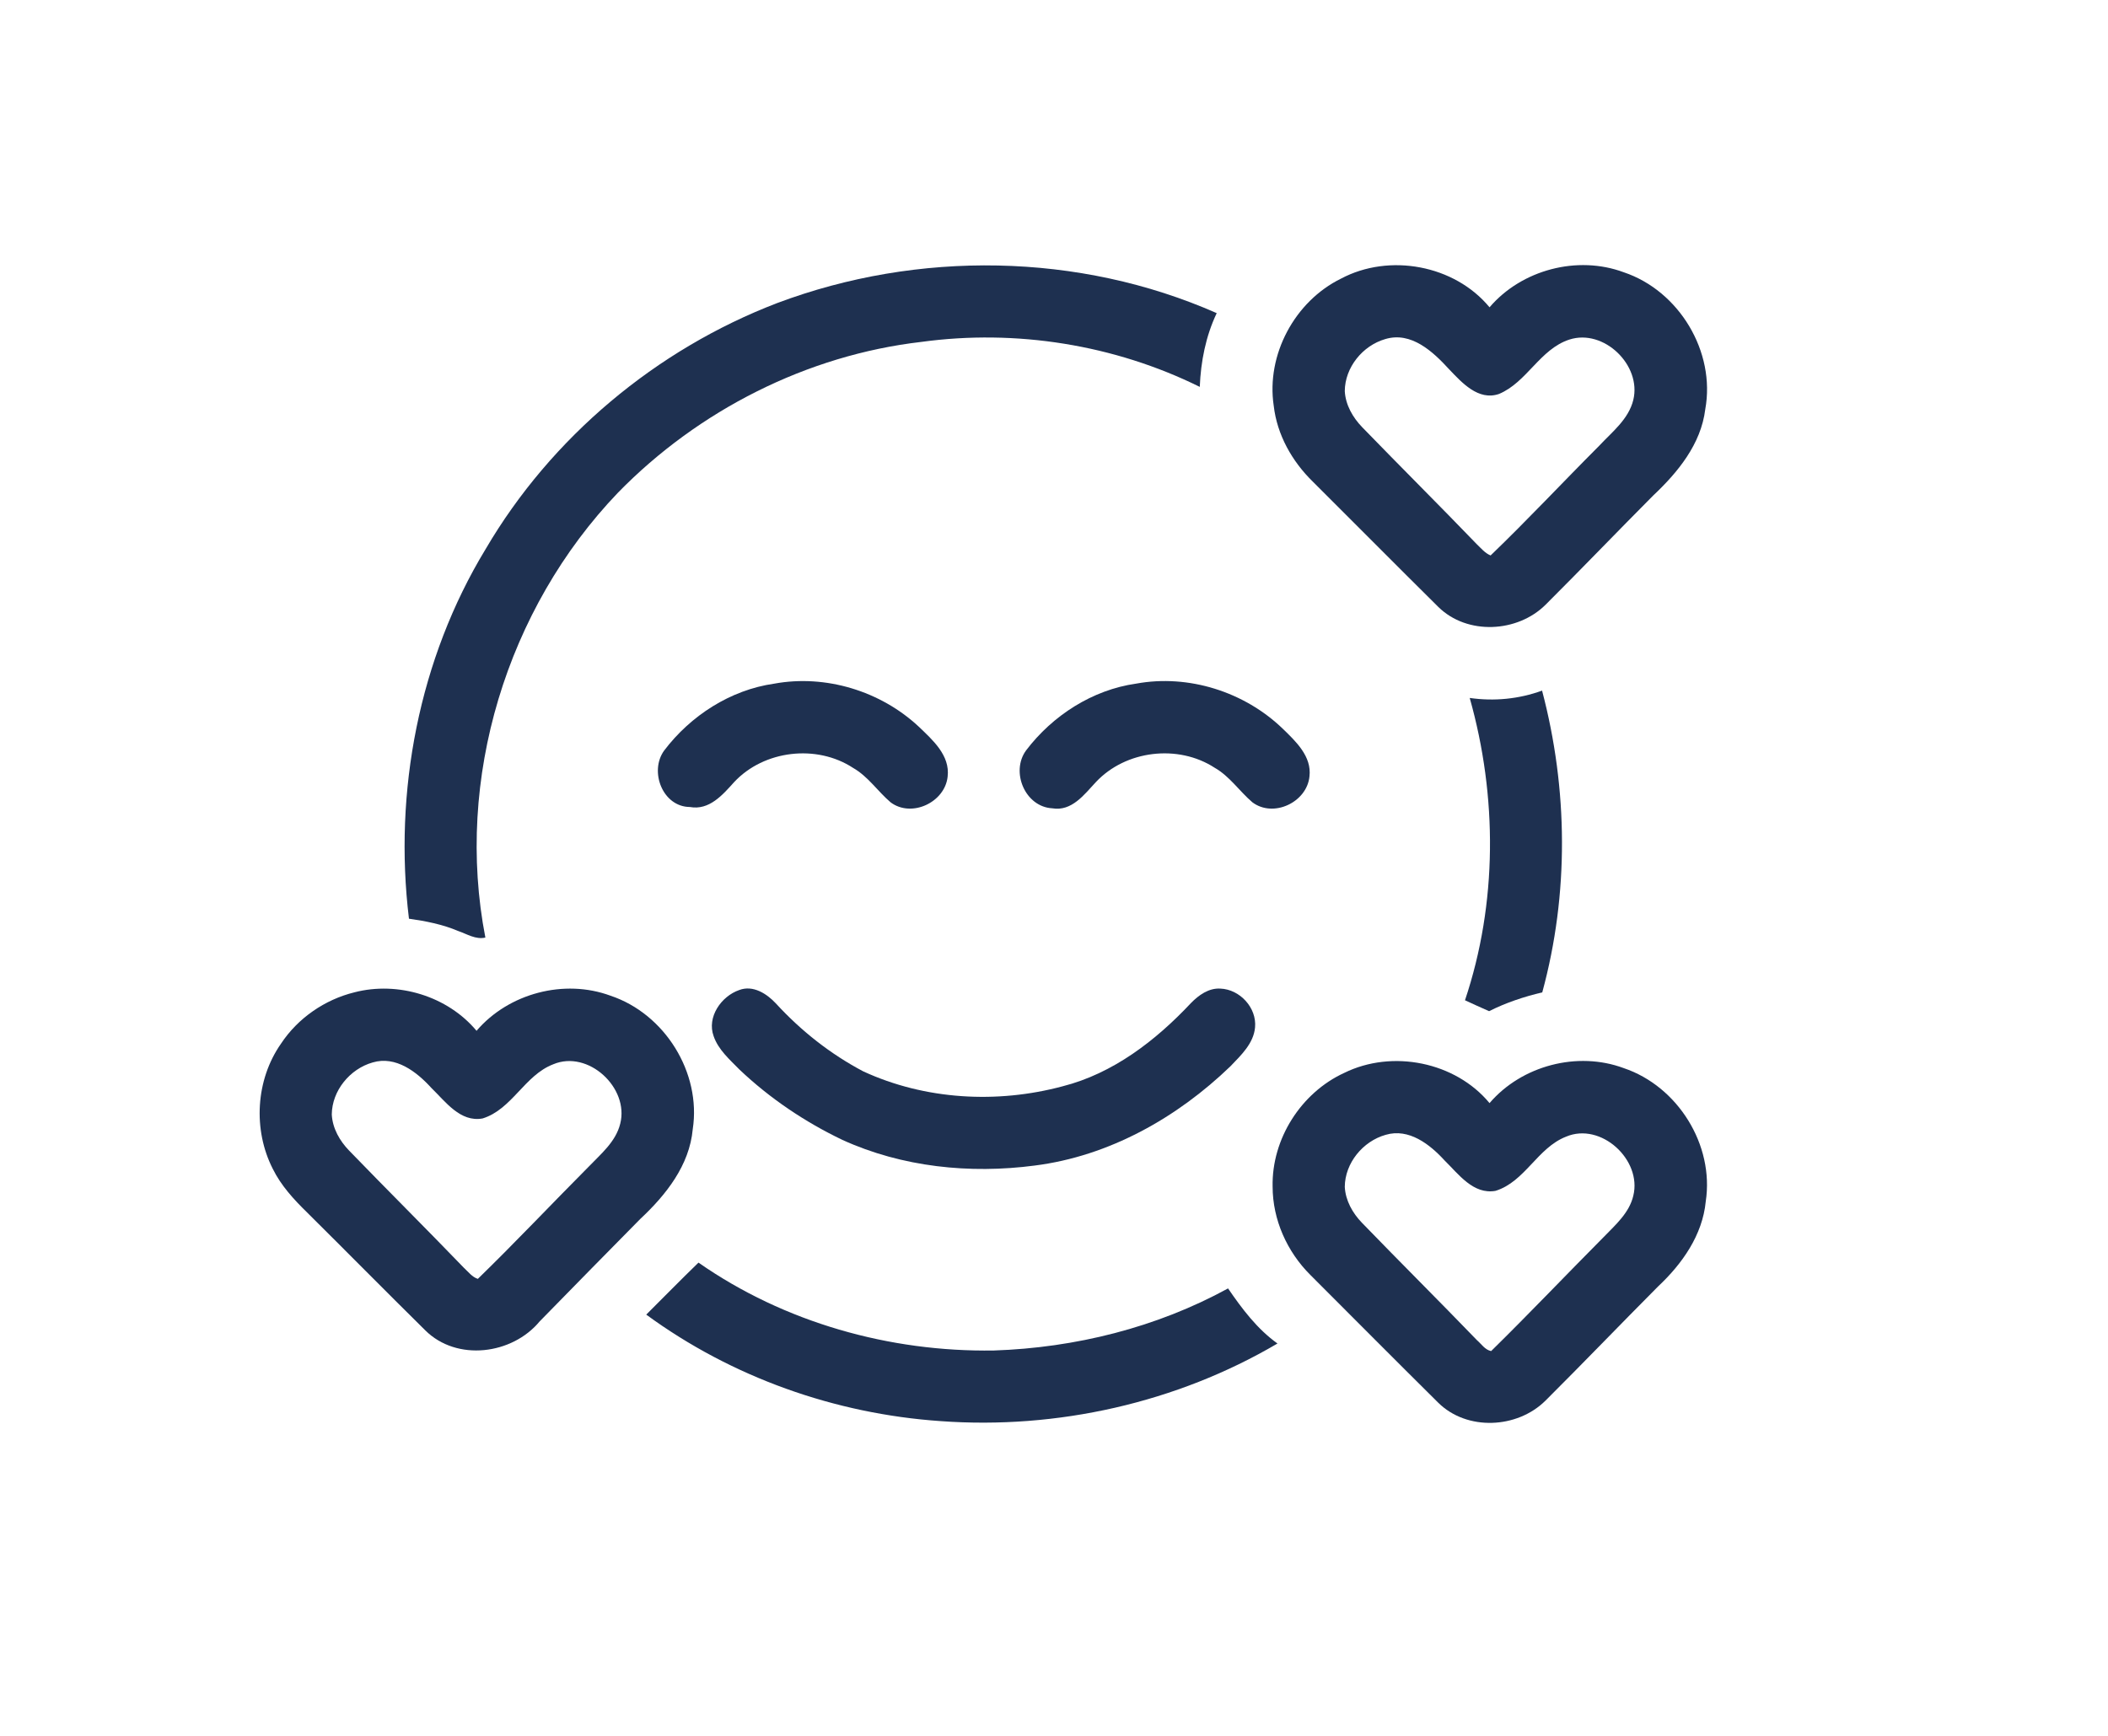
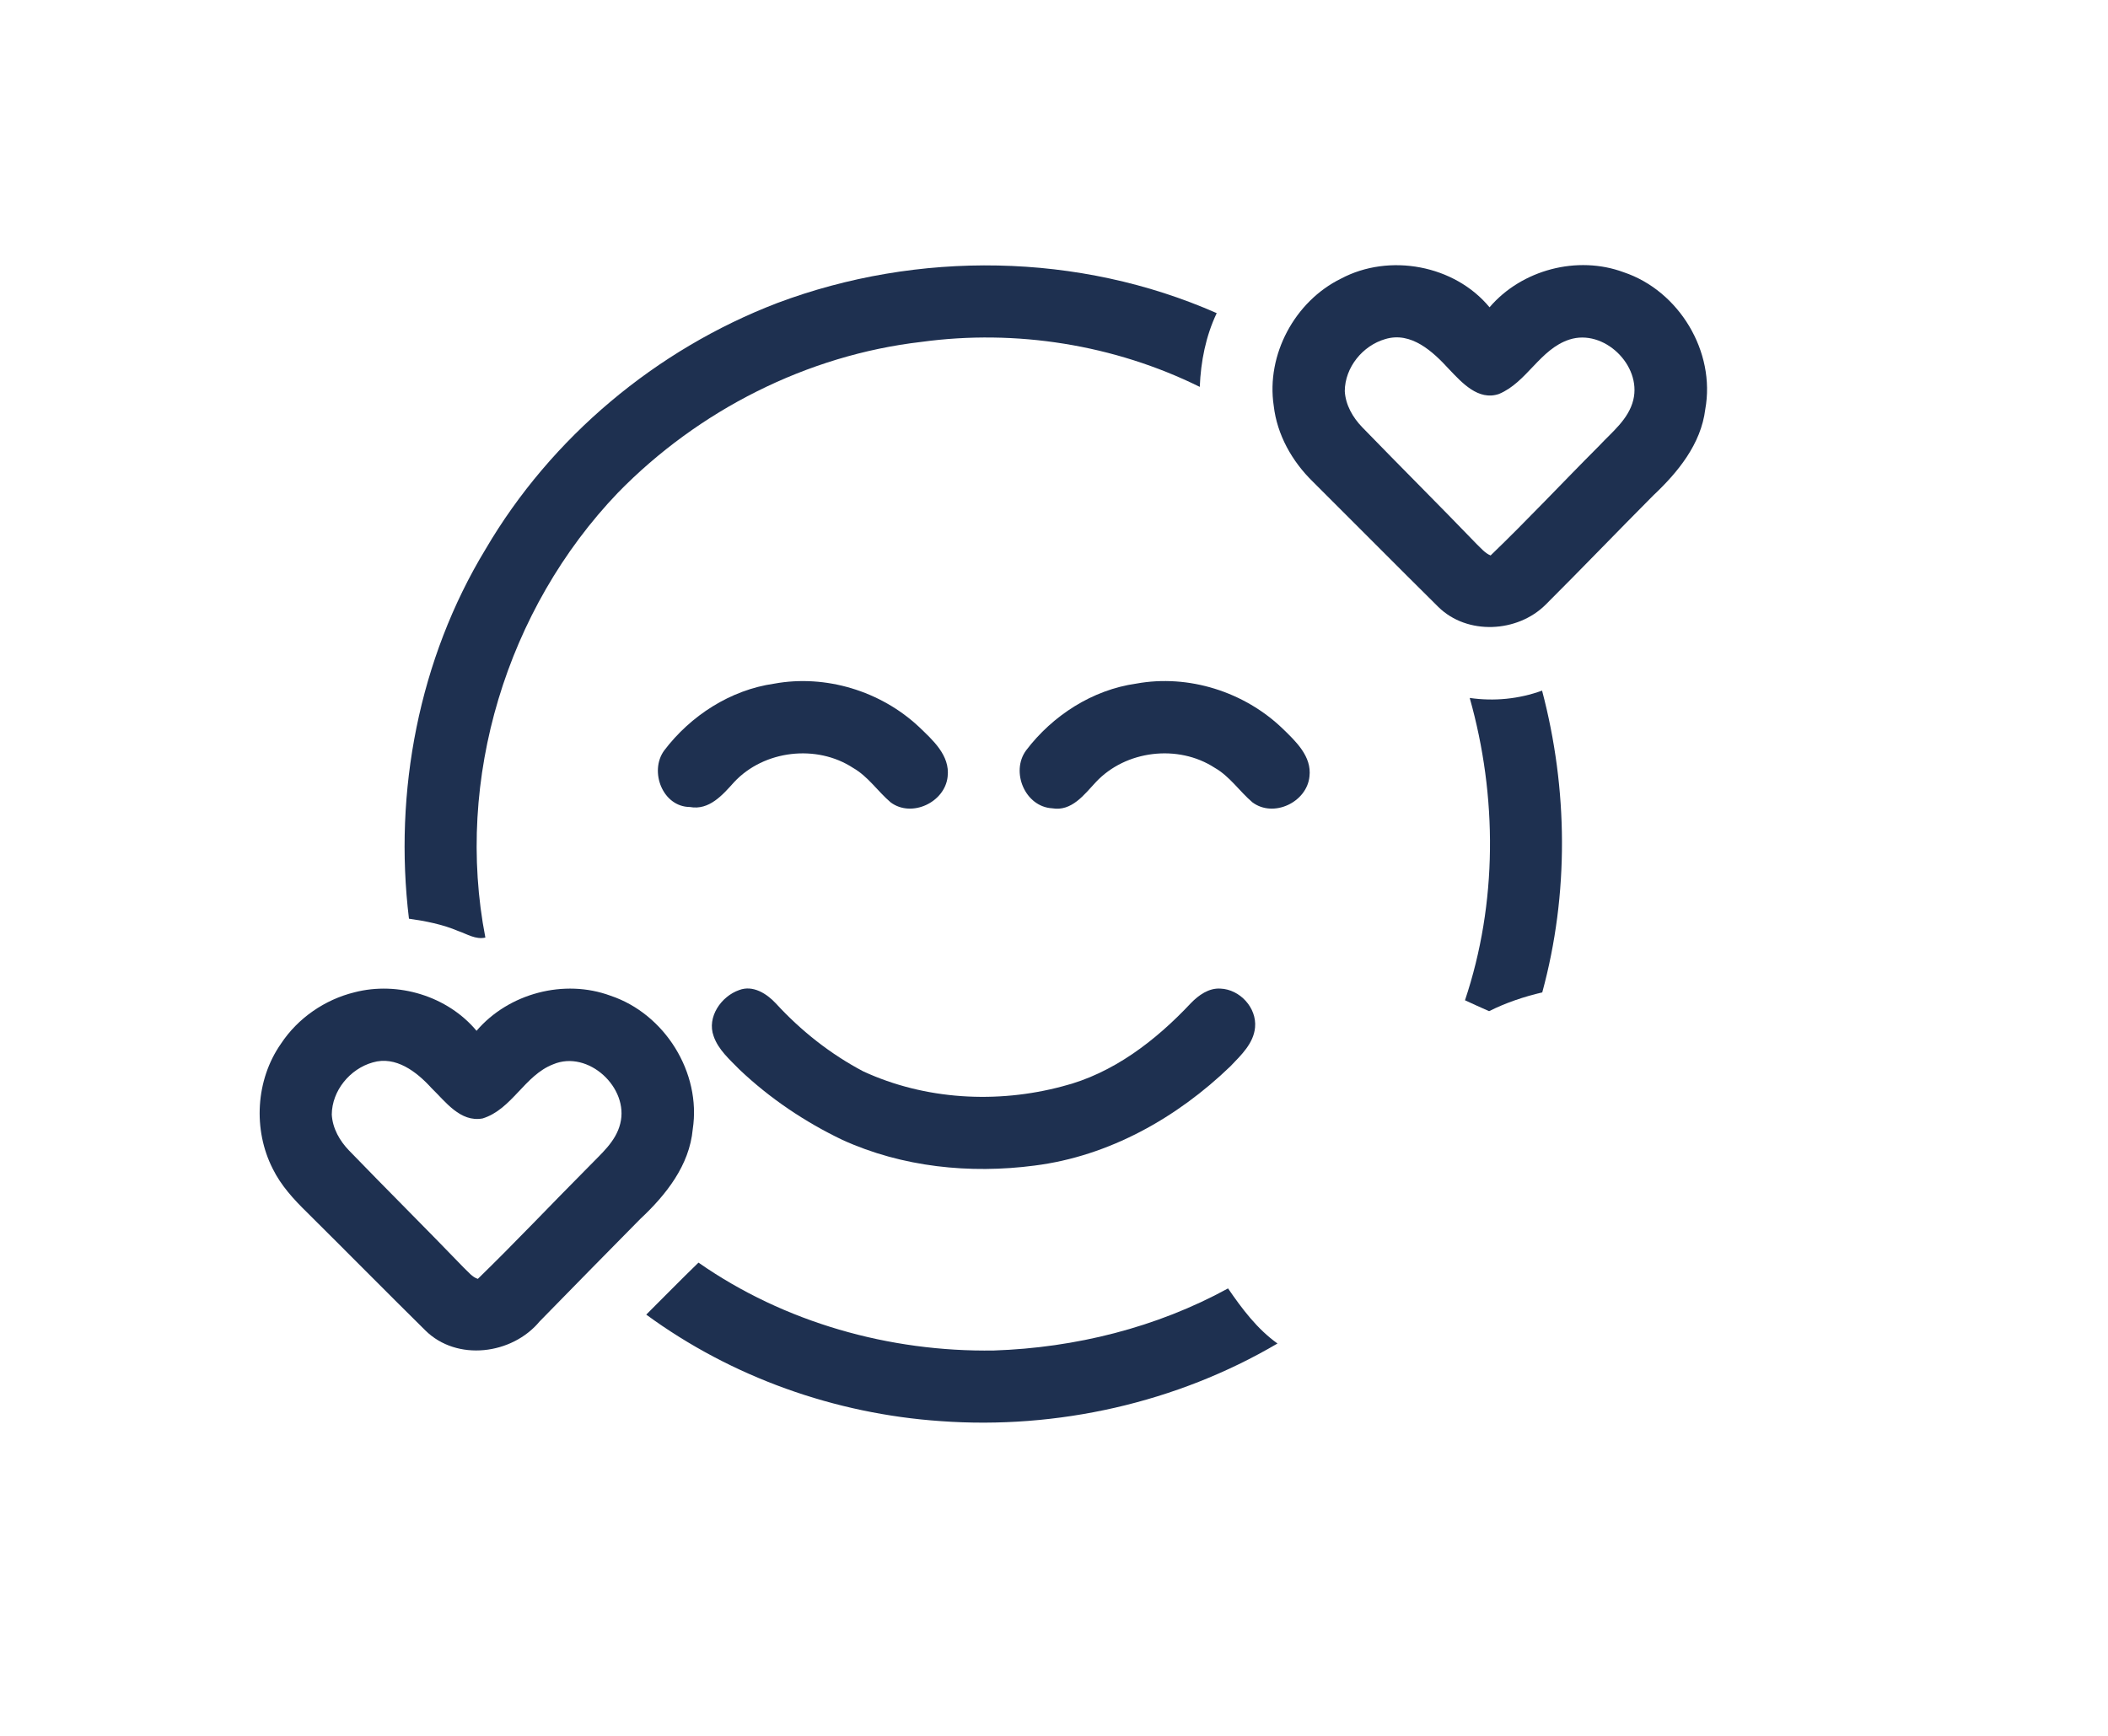
<svg xmlns="http://www.w3.org/2000/svg" width="437pt" height="360pt" viewBox="0 0 437 360" version="1.1">
  <g id="#ffffffff">
</g>
  <g id="#1e3050ff">
    <path fill="#1e3050" opacity="1.00" d=" M 161.12 62.83 C 190.26 51.88 223.67 52.33 252.23 64.92 C 249.96 69.70 248.93 74.94 248.72 80.21 C 231.00 71.45 210.62 68.21 191.04 70.88 C 167.30 73.62 144.77 85.08 128.12 102.13 C 105.04 126.23 94.24 161.53 100.62 194.38 C 98.60 194.84 96.81 193.64 94.99 193.02 C 91.74 191.64 88.26 190.96 84.78 190.47 C 81.58 164.15 86.85 136.61 100.66 113.86 C 114.26 90.65 136.03 72.45 161.12 62.83 Z" />
    <path fill="#1e3050" opacity="1.00" d=" M 277.99 57.77 C 288.00 52.44 301.53 54.93 308.79 63.71 C 315.44 55.92 327.01 52.87 336.62 56.45 C 348.08 60.30 355.69 72.91 353.51 84.86 C 352.62 92.10 347.82 97.93 342.69 102.76 C 335.23 110.26 327.91 117.89 320.42 125.36 C 314.58 131.18 304.16 131.72 298.18 125.84 C 289.47 117.22 280.84 108.50 272.16 99.86 C 267.85 95.66 264.74 90.14 264.05 84.12 C 262.46 73.54 268.42 62.47 277.99 57.77 M 287.17 70.30 C 282.49 71.65 278.81 76.16 278.78 81.09 C 278.94 83.95 280.43 86.54 282.39 88.57 C 290.27 96.70 298.30 104.68 306.15 112.83 C 307.04 113.67 307.84 114.68 309.01 115.16 C 316.68 107.78 323.96 99.99 331.48 92.46 C 334.17 89.57 337.61 86.94 338.59 82.92 C 340.35 75.71 332.47 68.09 325.34 70.40 C 319.22 72.39 316.55 79.26 310.74 81.68 C 306.46 83.14 303.06 79.33 300.41 76.56 C 297.08 72.92 292.56 68.67 287.17 70.30 Z" />
    <path fill="#1e3050" opacity="1.00" d=" M 160.49 141.74 C 171.15 139.78 182.56 143.27 190.47 150.66 C 193.34 153.41 196.98 156.61 196.45 161.02 C 195.89 166.34 188.99 169.60 184.64 166.35 C 181.96 164.07 179.97 160.99 176.86 159.21 C 169.29 154.25 158.38 155.52 152.19 162.15 C 149.81 164.80 147.02 168.05 143.01 167.31 C 137.37 167.27 134.55 159.93 137.68 155.61 C 143.16 148.37 151.43 143.03 160.49 141.74 Z" />
    <path fill="#1e3050" opacity="1.00" d=" M 235.54 141.73 C 246.39 139.74 257.98 143.43 265.90 151.06 C 268.62 153.70 271.96 156.81 271.46 160.98 C 270.92 166.34 263.98 169.62 259.62 166.33 C 256.93 164.03 254.93 160.95 251.80 159.17 C 244.22 154.25 233.35 155.54 227.17 162.16 C 224.77 164.73 222.17 168.27 218.14 167.58 C 212.52 167.28 209.46 160.03 212.71 155.58 C 218.20 148.34 226.47 143.01 235.54 141.73 Z" />
    <path fill="#1e3050" opacity="1.00" d=" M 304.68 144.70 C 309.73 145.43 314.88 144.93 319.68 143.18 C 325.07 163.58 325.28 185.36 319.72 205.74 C 315.92 206.64 312.19 207.88 308.70 209.64 C 307.02 208.90 305.36 208.15 303.70 207.38 C 310.45 187.25 310.43 165.07 304.68 144.70 Z" />
    <path fill="#1e3050" opacity="1.00" d=" M 73.48 205.73 C 82.50 203.39 92.80 206.52 98.79 213.71 C 105.44 205.93 116.97 202.88 126.58 206.44 C 137.80 210.19 145.41 222.36 143.61 234.11 C 142.93 241.61 138.06 247.74 132.75 252.70 C 125.77 259.77 118.81 266.86 111.87 273.96 C 106.16 280.85 94.70 282.31 88.16 275.81 C 79.94 267.70 71.84 259.48 63.65 251.36 C 60.91 248.68 58.27 245.81 56.56 242.35 C 52.41 234.23 53.00 223.88 58.25 216.38 C 61.75 211.08 67.33 207.24 73.48 205.73 M 77.26 220.27 C 72.54 221.60 68.82 226.12 68.78 231.07 C 68.94 233.94 70.42 236.53 72.38 238.55 C 80.27 246.71 88.32 254.70 96.19 262.87 C 97.09 263.68 97.86 264.76 99.06 265.14 C 106.84 257.57 114.31 249.65 121.97 241.95 C 124.53 239.27 127.66 236.73 128.58 232.96 C 130.47 225.51 121.92 217.60 114.69 220.65 C 108.74 222.93 106.16 229.98 100.05 231.88 C 95.41 232.73 92.34 228.37 89.41 225.54 C 86.38 222.21 82.05 218.85 77.26 220.27 Z" />
    <path fill="#1e3050" opacity="1.00" d=" M 153.24 205.26 C 156.10 204.17 158.96 206.01 160.85 208.04 C 166.04 213.70 172.16 218.54 178.96 222.12 C 191.76 228.03 206.69 228.86 220.26 225.22 C 230.74 222.57 239.61 215.72 246.89 207.96 C 248.49 206.32 250.58 204.81 252.99 204.96 C 257.02 205.11 260.56 208.92 260.18 213.00 C 259.88 216.34 257.27 218.77 255.08 221.06 C 244.01 231.74 229.89 239.71 214.47 241.65 C 201.06 243.41 187.02 241.97 174.64 236.33 C 166.84 232.60 159.57 227.70 153.29 221.74 C 151.26 219.66 148.92 217.65 147.94 214.82 C 146.50 210.87 149.51 206.55 153.24 205.26 Z" />
-     <path fill="#1e3050" opacity="1.00" d=" M 278.66 222.44 C 288.60 217.54 301.69 220.13 308.79 228.70 C 315.45 220.92 327.01 217.87 336.62 221.45 C 347.81 225.22 355.40 237.36 353.61 249.10 C 352.94 256.07 348.72 262.03 343.74 266.70 C 335.91 274.57 328.22 282.58 320.36 290.41 C 314.50 296.20 304.11 296.70 298.15 290.81 C 289.29 282.03 280.49 273.18 271.67 264.35 C 266.82 259.54 263.82 252.87 263.82 246.01 C 263.61 236.14 269.71 226.55 278.66 222.44 M 287.24 235.28 C 282.53 236.61 278.82 241.12 278.78 246.06 C 278.93 248.90 280.39 251.49 282.33 253.50 C 290.23 261.67 298.29 269.67 306.18 277.85 C 307.10 278.64 307.84 279.85 309.12 280.11 C 317.02 272.35 324.66 264.31 332.47 256.45 C 334.90 253.94 337.76 251.46 338.59 247.91 C 340.44 240.46 331.87 232.58 324.65 235.66 C 318.72 237.97 316.14 245.00 310.03 246.89 C 305.42 247.71 302.37 243.42 299.48 240.60 C 296.42 237.25 292.07 233.84 287.24 235.28 Z" />
    <path fill="#1e3050" opacity="1.00" d=" M 133.97 272.55 C 137.58 268.96 141.14 265.31 144.80 261.77 C 162.59 274.19 184.43 280.33 206.05 279.99 C 222.92 279.42 239.74 275.24 254.58 267.12 C 257.49 271.35 260.61 275.53 264.83 278.54 C 243.92 290.84 219.14 296.39 194.98 294.63 C 173.10 293.13 151.69 285.53 133.97 272.55 Z" />
  </g>
</svg>